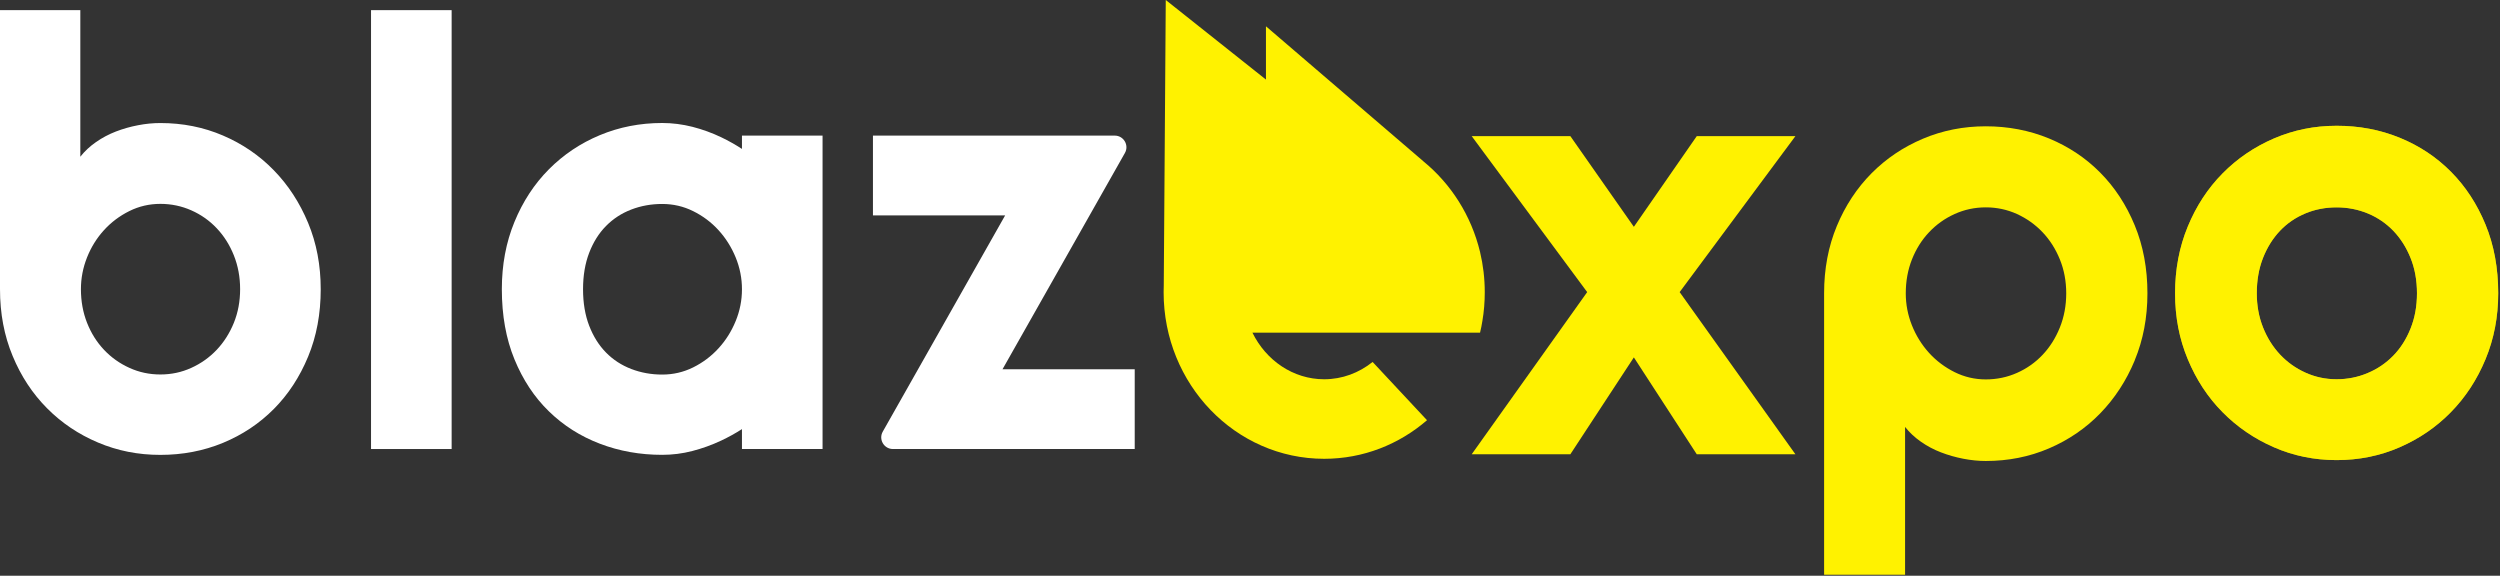
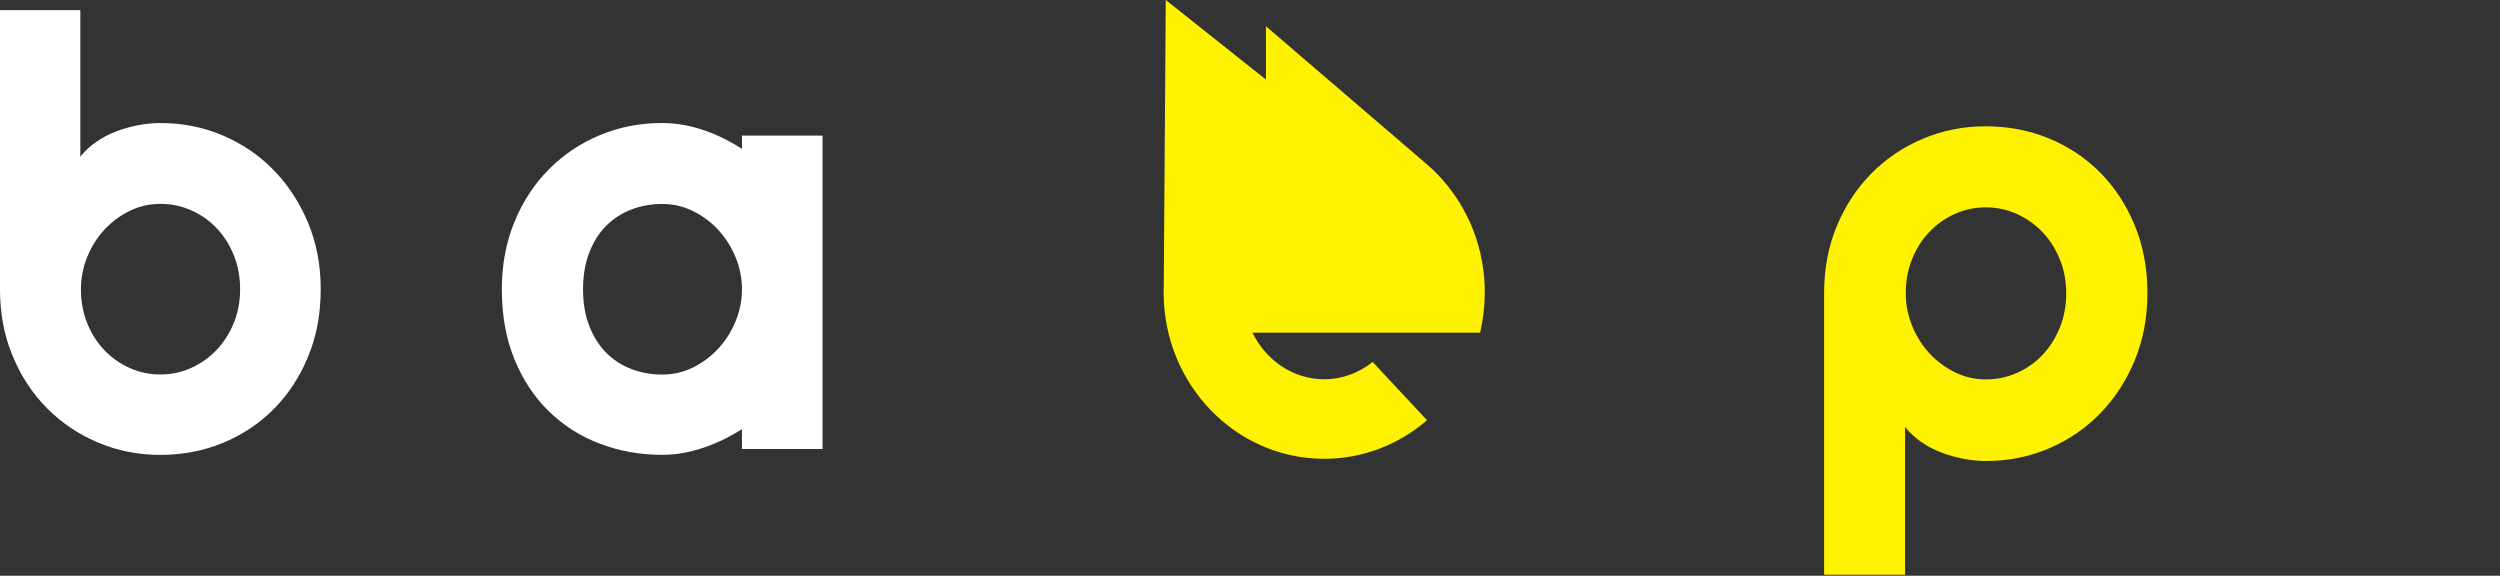
<svg xmlns="http://www.w3.org/2000/svg" width="799" height="184" viewBox="0 0 799 184" fill="none">
  <rect x="0" y="0" width="799" height="184" fill="#333333" stroke="none" />
  <path d="M682.274 115.16C679.567 121.674 675.879 127.326 671.224 132.115C666.568 136.904 661.095 140.637 654.834 143.314C648.572 145.991 641.85 147.33 634.666 147.33C632.331 147.33 629.937 147.092 627.483 146.616C625.029 146.14 622.649 145.471 620.344 144.578C618.039 143.701 615.897 142.556 613.919 141.172C611.941 139.789 610.245 138.213 608.862 136.443V183.679H582.983V93.743C582.983 85.935 584.337 78.766 587.044 72.252C589.75 65.738 593.454 60.116 598.139 55.386C602.824 50.657 608.312 46.983 614.573 44.336C620.835 41.688 627.527 40.365 634.651 40.365C641.775 40.365 648.557 41.659 654.819 44.232C661.08 46.819 666.553 50.449 671.209 55.148C675.864 59.833 679.552 65.455 682.259 72.014C684.966 78.558 686.319 85.801 686.319 93.743C686.319 101.492 684.966 108.616 682.259 115.145L682.274 115.16ZM658.329 82.901C656.975 79.569 655.131 76.669 652.796 74.215C650.461 71.761 647.739 69.828 644.631 68.4C641.508 66.987 638.191 66.273 634.666 66.273C631.141 66.273 627.81 66.987 624.701 68.4C621.578 69.813 618.857 71.746 616.536 74.215C614.201 76.669 612.387 79.569 611.063 82.901C609.739 86.232 609.085 89.861 609.085 93.758C609.085 97.283 609.739 100.704 611.063 104.005C612.387 107.307 614.216 110.237 616.536 112.795C618.871 115.353 621.593 117.391 624.701 118.938C627.825 120.484 631.141 121.258 634.666 121.258C638.191 121.258 641.523 120.559 644.631 119.176C647.754 117.792 650.476 115.874 652.796 113.42C655.131 110.966 656.961 108.051 658.329 104.675C659.682 101.298 660.366 97.669 660.366 93.758C660.366 89.846 659.682 86.232 658.329 82.901Z" fill="#FFF200" />
  <path d="M102.503 92.434C102.503 100.302 101.165 107.485 98.473 113.985C95.781 120.484 92.137 126.061 87.511 130.717C82.886 135.372 77.472 138.971 71.255 141.544C65.039 144.102 58.376 145.381 51.252 145.381C44.127 145.381 37.554 144.072 31.337 141.44C25.12 138.822 19.692 135.164 15.036 130.479C10.381 125.794 6.708 120.216 4.031 113.747C1.339 107.277 0 100.183 0 92.434V3.242H25.67V50.091C27.039 48.336 28.719 46.775 30.683 45.407C32.646 44.038 34.773 42.908 37.048 42.03C39.324 41.153 41.688 40.484 44.127 40.023C46.567 39.547 48.931 39.324 51.252 39.324C58.376 39.324 65.039 40.647 71.255 43.309C77.472 45.972 82.886 49.66 87.511 54.419C92.137 59.164 95.781 64.771 98.473 71.24C101.165 77.71 102.503 84.775 102.503 92.464V92.434ZM76.743 92.434C76.743 88.567 76.074 84.953 74.736 81.607C73.397 78.26 71.568 75.375 69.248 72.936C66.942 70.497 64.236 68.593 61.142 67.225C58.048 65.856 54.761 65.157 51.252 65.157C47.742 65.157 44.455 65.916 41.361 67.448C38.268 68.98 35.561 71.002 33.255 73.531C30.95 76.059 29.136 78.959 27.827 82.246C26.518 85.533 25.864 88.909 25.864 92.419C25.864 96.286 26.518 99.885 27.827 103.187C29.136 106.504 30.95 109.374 33.255 111.813C35.561 114.253 38.268 116.171 41.361 117.569C44.455 118.982 47.742 119.681 51.252 119.681C54.761 119.681 58.048 118.982 61.142 117.569C64.236 116.171 66.942 114.238 69.248 111.813C71.553 109.374 73.382 106.504 74.736 103.187C76.074 99.871 76.743 96.286 76.743 92.419V92.434Z" fill="white" />
-   <path d="M144.342 143.507H118.582V3.242H144.342V143.507Z" fill="white" />
  <path d="M256.719 43.339H237.131V47.593C235.019 46.224 232.833 44.99 230.572 43.904C227.568 42.462 224.474 41.346 221.292 40.528C218.109 39.725 214.882 39.309 211.639 39.309C204.575 39.309 197.941 40.602 191.725 43.19C185.508 45.778 180.079 49.422 175.424 54.107C170.769 58.792 167.095 64.399 164.418 70.928C161.726 77.457 160.388 84.626 160.388 92.434C160.388 100.807 161.726 108.274 164.418 114.832C167.11 121.391 170.769 126.939 175.424 131.46C180.079 135.996 185.508 139.447 191.725 141.812C197.941 144.191 204.575 145.366 211.639 145.366C214.882 145.366 218.094 144.965 221.247 144.147C224.4 143.329 227.479 142.228 230.483 140.815C232.788 139.73 235.004 138.51 237.131 137.142V143.492H262.891V43.339H256.704H256.719ZM235.123 102.607C233.785 105.894 231.955 108.794 229.635 111.323C227.33 113.851 224.623 115.888 221.53 117.42C218.436 118.952 215.149 119.711 211.639 119.711C208.129 119.711 204.842 119.116 201.749 117.926C198.655 116.736 195.963 114.996 193.688 112.676C191.412 110.371 189.613 107.5 188.304 104.109C186.995 100.703 186.341 96.822 186.341 92.449C186.341 88.076 186.995 84.195 188.304 80.789C189.613 77.383 191.412 74.527 193.688 72.222C195.963 69.917 198.655 68.162 201.749 66.972C204.842 65.782 208.129 65.187 211.639 65.187C215.149 65.187 218.436 65.946 221.53 67.478C224.623 69.01 227.33 71.032 229.635 73.561C231.941 76.089 233.77 78.989 235.123 82.276C236.462 85.563 237.131 88.939 237.131 92.449C237.131 95.959 236.462 99.335 235.123 102.622V102.607Z" fill="white" />
-   <path d="M362.655 143.507H285.377C282.521 143.507 280.721 140.429 282.134 137.945L321.25 68.831H278.996V43.339H356.275C359.131 43.339 360.93 46.418 359.517 48.901L320.402 118.015H362.655V143.507Z" fill="white" />
  <path d="M404.598 25.433V8.403L454.928 51.563L454.924 51.572C463.738 58.77 470.233 68.91 473.028 80.551C474.01 84.671 474.53 88.969 474.53 93.416C474.53 96.539 474.278 99.603 473.772 102.577C473.579 103.826 473.326 105.076 473.028 106.311H400.271C404.598 115.16 413.269 121.213 423.204 121.213C429.004 121.213 434.36 119.146 438.688 115.681L456.073 134.301C447.164 142.005 435.697 146.631 423.204 146.631C394.857 146.631 371.894 122.819 371.894 93.416C371.894 92.687 371.908 91.958 371.938 91.244L372.577 0L404.598 25.433Z" fill="#FFF200" />
-   <path d="M573.819 145.188H542.289L522.181 114.223L501.88 145.188H470.35L507.264 93.356L470.35 43.503H501.88L522.181 72.49L542.289 43.503H573.819L536.816 93.356L573.819 145.188Z" fill="#FFF200" />
-   <path opacity="0.63" d="M794.371 71.776C791.664 65.202 787.975 59.566 783.32 54.881C778.665 50.196 773.207 46.582 766.945 44.023C760.684 41.465 753.976 40.201 746.793 40.201C739.609 40.201 732.991 41.569 726.729 44.261C720.468 46.968 714.98 50.701 710.31 55.446C705.61 60.205 701.921 65.842 699.215 72.401C696.508 78.945 695.154 86.054 695.154 93.728C695.154 101.403 696.508 108.318 699.215 114.818C701.921 121.332 705.61 126.969 710.31 131.713C714.995 136.473 720.468 140.206 726.729 142.942C732.991 145.679 739.668 147.047 746.793 147.047C753.917 147.047 760.684 145.679 766.945 142.942C773.221 140.206 778.665 136.473 783.32 131.713C787.975 126.969 791.664 121.332 794.371 114.818C797.077 108.304 798.431 101.269 798.431 93.728C798.431 85.667 797.077 78.35 794.371 71.776ZM770.425 104.972C769.072 108.363 767.243 111.263 764.908 113.658C762.573 116.052 759.851 117.911 756.728 119.22C753.619 120.544 750.288 121.213 746.763 121.213C743.238 121.213 739.921 120.499 736.798 119.086C733.675 117.673 730.983 115.74 728.678 113.286C726.387 110.832 724.573 107.947 723.249 104.6C721.925 101.269 721.271 97.655 721.271 93.743C721.271 89.594 721.925 85.831 723.249 82.47C724.573 79.094 726.387 76.193 728.678 73.769C730.983 71.345 733.69 69.501 736.798 68.207C739.906 66.913 743.238 66.273 746.763 66.273C750.288 66.273 753.604 66.927 756.728 68.207C759.851 69.501 762.573 71.36 764.908 73.769C767.228 76.193 769.072 79.094 770.425 82.47C771.779 85.831 772.463 89.594 772.463 93.743C772.463 97.893 771.779 101.581 770.425 104.972Z" fill="#FFF200" />
-   <path d="M794.371 71.776C791.664 65.202 787.975 59.566 783.32 54.881C778.665 50.196 773.207 46.582 766.945 44.023C760.684 41.465 753.976 40.201 746.793 40.201C739.609 40.201 732.991 41.569 726.729 44.261C720.468 46.968 714.98 50.701 710.31 55.446C705.61 60.205 701.921 65.842 699.215 72.401C696.508 78.945 695.154 86.054 695.154 93.728C695.154 101.403 696.508 108.318 699.215 114.818C701.921 121.332 705.61 126.969 710.31 131.713C714.995 136.473 720.468 140.206 726.729 142.942C732.991 145.679 739.668 147.047 746.793 147.047C753.917 147.047 760.684 145.679 766.945 142.942C773.221 140.206 778.665 136.473 783.32 131.713C787.975 126.969 791.664 121.332 794.371 114.818C797.077 108.304 798.431 101.269 798.431 93.728C798.431 85.667 797.077 78.35 794.371 71.776ZM770.425 104.972C769.072 108.363 767.243 111.263 764.908 113.658C762.573 116.052 759.851 117.911 756.728 119.22C753.619 120.544 750.288 121.213 746.763 121.213C743.238 121.213 739.921 120.499 736.798 119.086C733.675 117.673 730.983 115.74 728.678 113.286C726.387 110.832 724.573 107.947 723.249 104.6C721.925 101.269 721.271 97.655 721.271 93.743C721.271 89.594 721.925 85.831 723.249 82.47C724.573 79.094 726.387 76.193 728.678 73.769C730.983 71.345 733.69 69.501 736.798 68.207C739.906 66.913 743.238 66.273 746.763 66.273C750.288 66.273 753.604 66.927 756.728 68.207C759.851 69.501 762.573 71.36 764.908 73.769C767.228 76.193 769.072 79.094 770.425 82.47C771.779 85.831 772.463 89.594 772.463 93.743C772.463 97.893 771.779 101.581 770.425 104.972Z" fill="#FFF200" />
</svg>